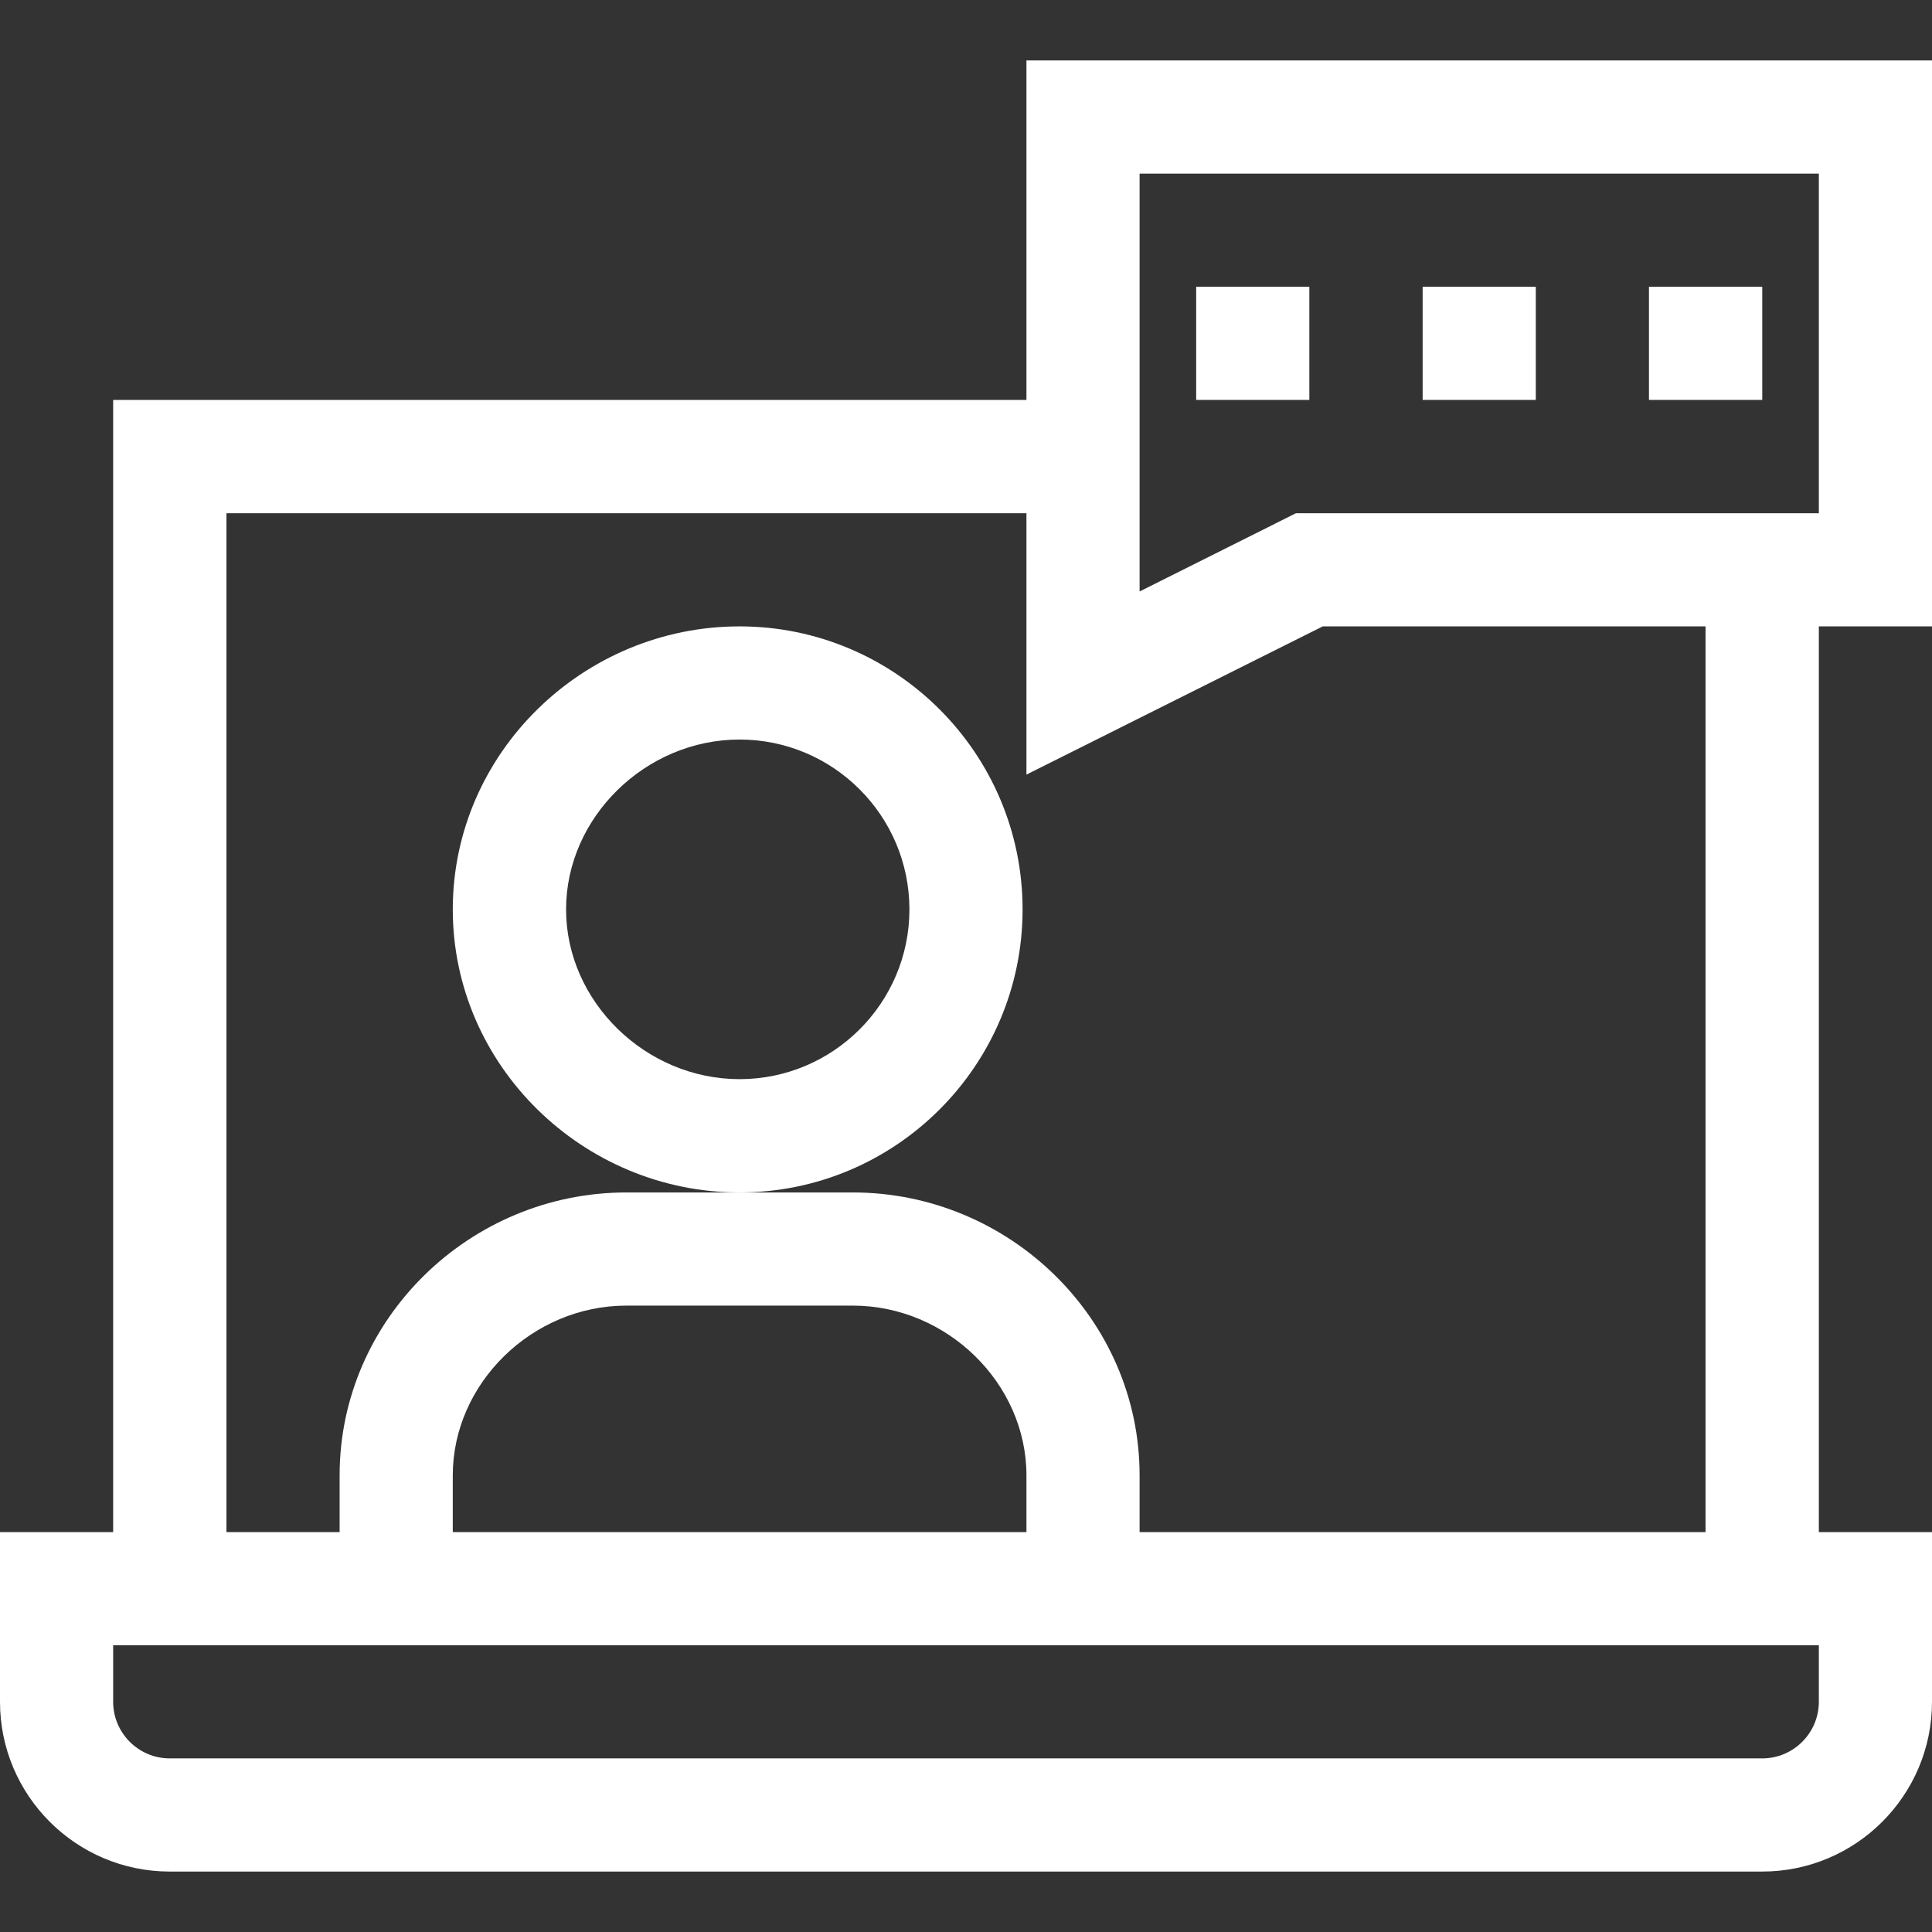
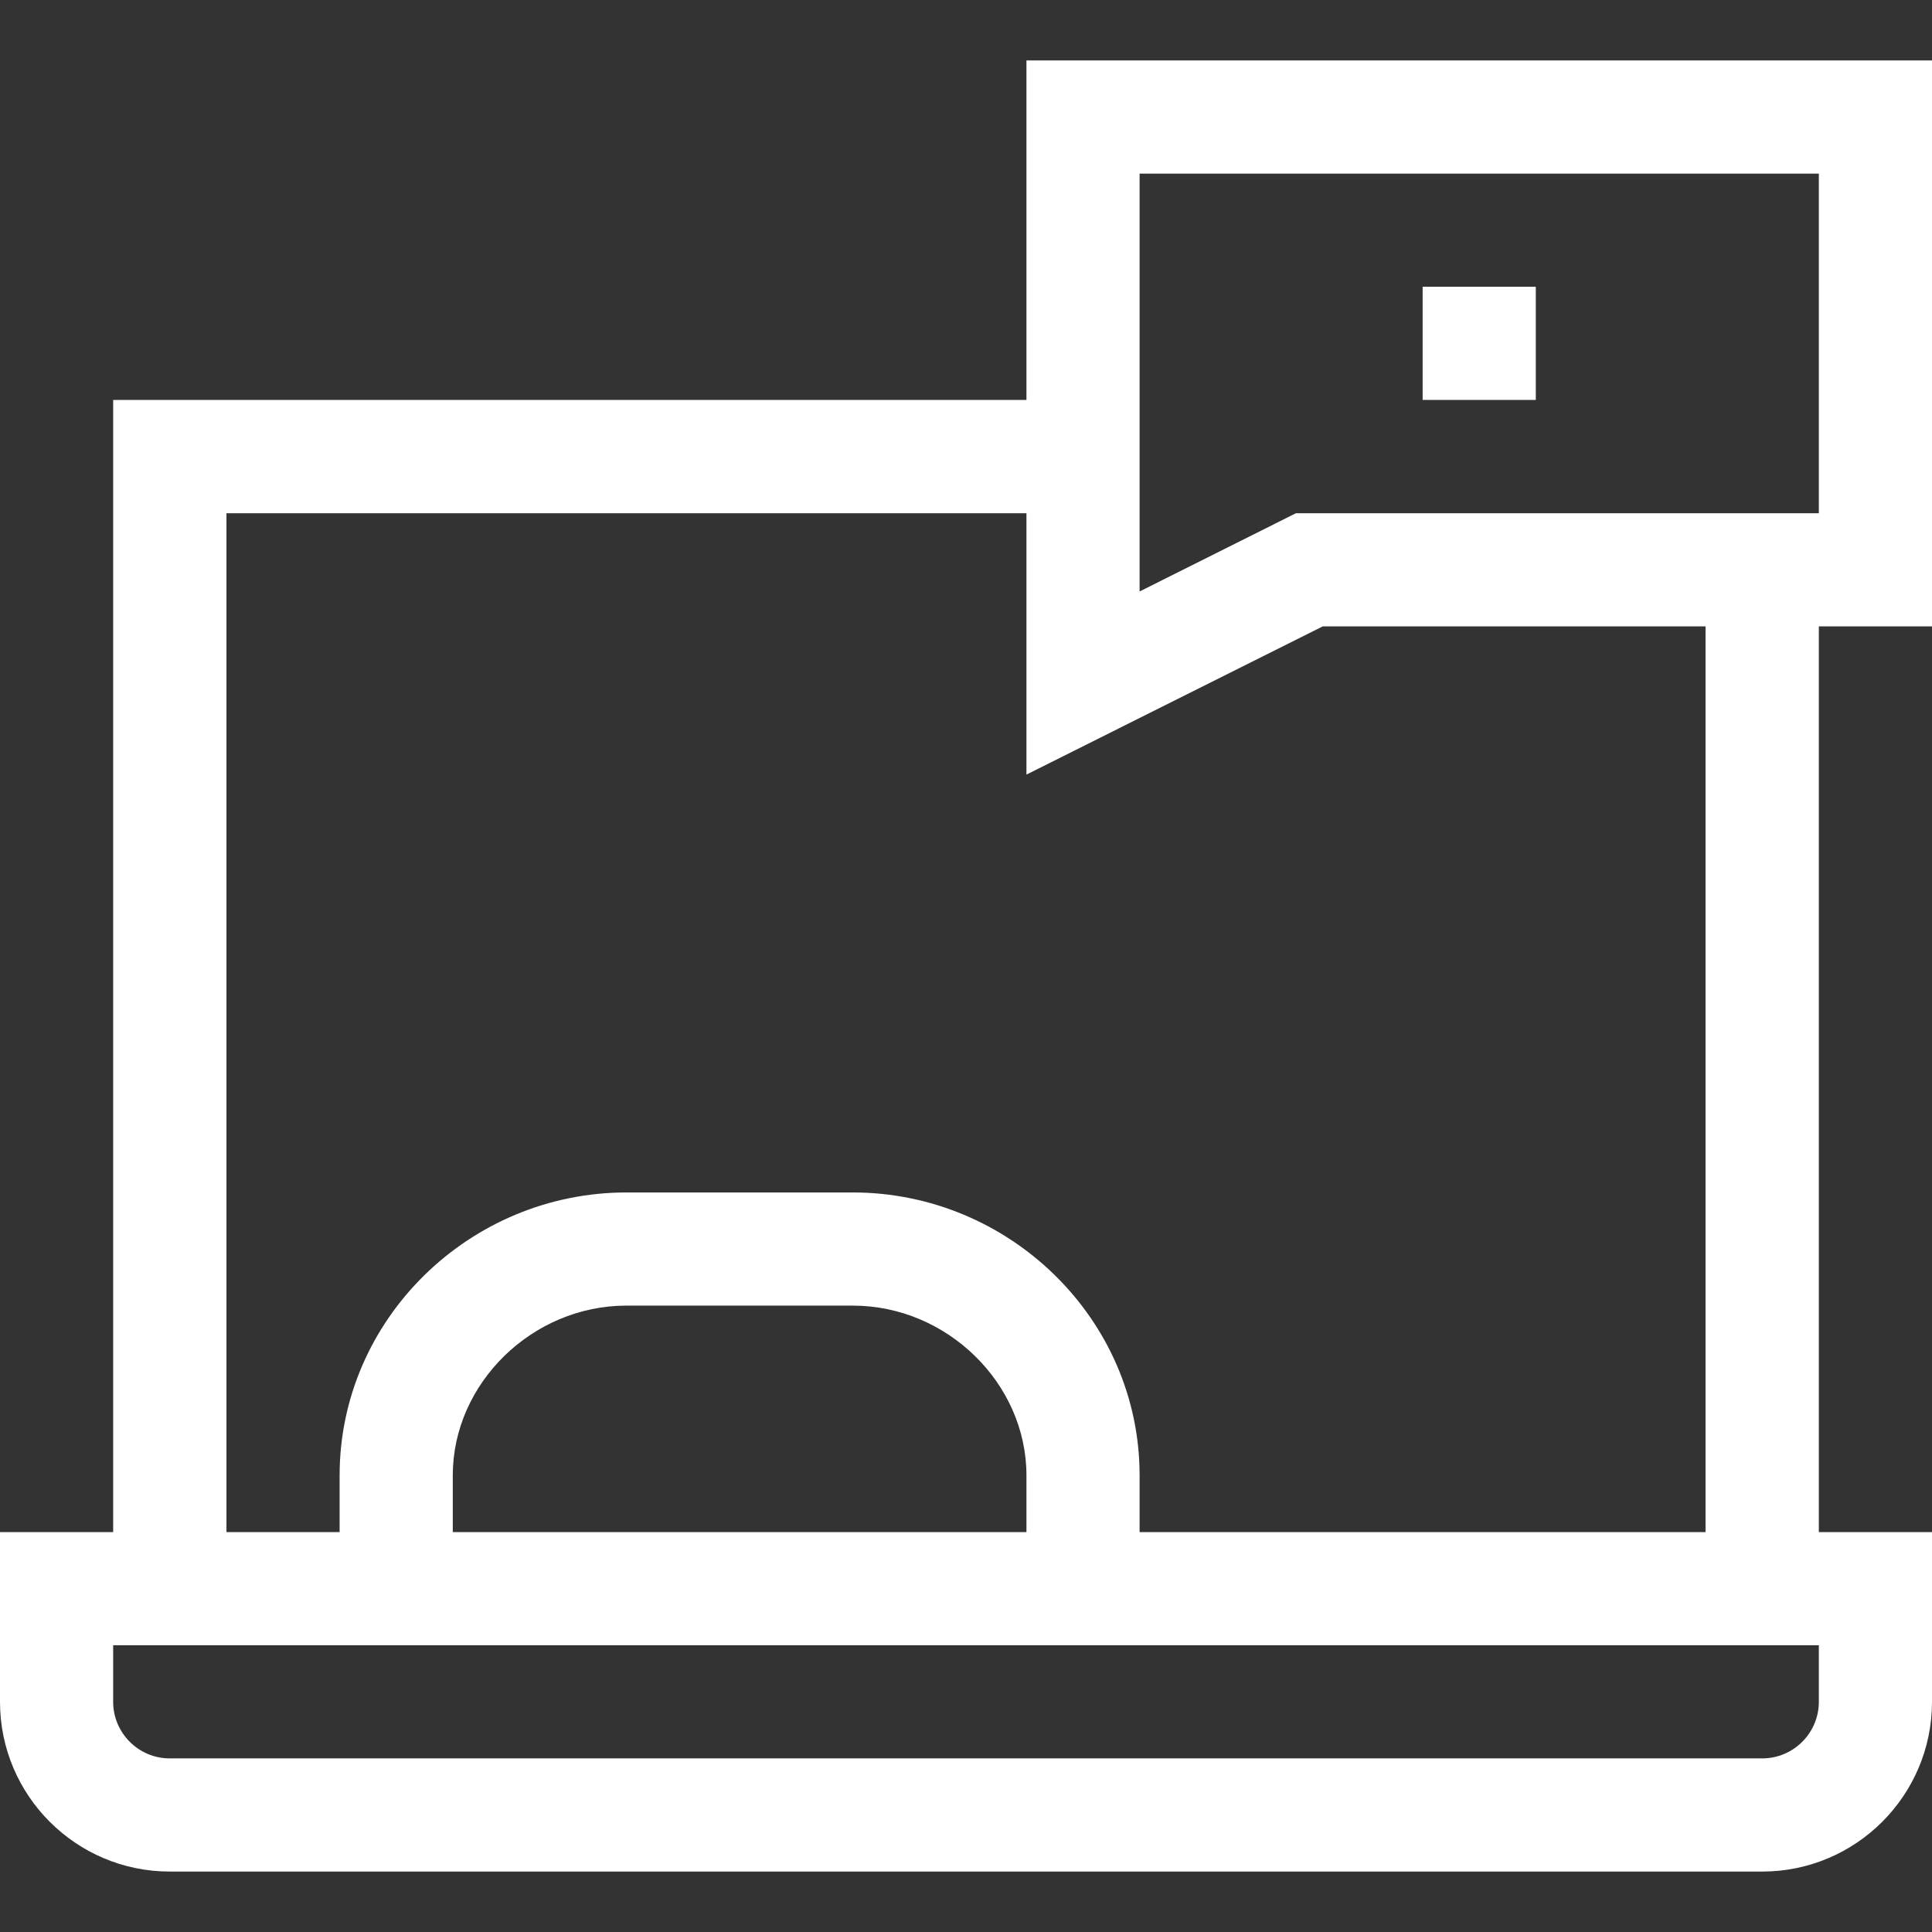
<svg xmlns="http://www.w3.org/2000/svg" width="14" height="14" viewBox="0 0 14 14" fill="none">
  <rect x="0" y="0" width="14" height="14" fill="#333333" stroke="none" />
-   <path d="M7.41 6.59C7.41 5.459 6.49 4.539 5.359 4.539C4.226 4.539 3.281 5.456 3.281 6.59C3.281 7.723 4.226 8.641 5.359 8.641C6.49 8.641 7.41 7.721 7.41 6.59ZM5.359 7.82C4.678 7.82 4.102 7.257 4.102 6.59C4.102 5.923 4.678 5.359 5.359 5.359C6.038 5.359 6.59 5.911 6.59 6.59C6.59 7.268 6.038 7.82 5.359 7.82Z" fill="white" />
  <path d="M7.438 2.898H0.82V11.102H0V12.332C0 13.011 0.552 13.562 1.23 13.562H12.77C13.448 13.562 14 13.011 14 12.332V11.102H13.18V4.539H14V0.438H7.438V2.898ZM13.18 12.332C13.18 12.558 12.996 12.742 12.77 12.742H1.23C1.004 12.742 0.82 12.558 0.82 12.332V11.922H13.18V12.332ZM7.438 11.102H3.281V10.691C3.281 10.024 3.857 9.461 4.539 9.461H6.18C6.862 9.461 7.438 10.024 7.438 10.691V11.102ZM12.359 11.102H8.258V10.691C8.258 9.558 7.314 8.641 6.18 8.641H4.539C3.405 8.641 2.461 9.558 2.461 10.691V11.102H1.641V3.719H7.438V5.613L9.585 4.539H12.359V11.102ZM8.258 1.258H13.18V3.719H9.391L8.258 4.286V1.258Z" fill="white" />
-   <path d="M8.668 2.078H9.488V2.898H8.668V2.078Z" fill="white" />
  <path d="M10.309 2.078H11.129V2.898H10.309V2.078Z" fill="white" />
-   <path d="M11.949 2.078H12.77V2.898H11.949V2.078Z" fill="white" />
</svg>